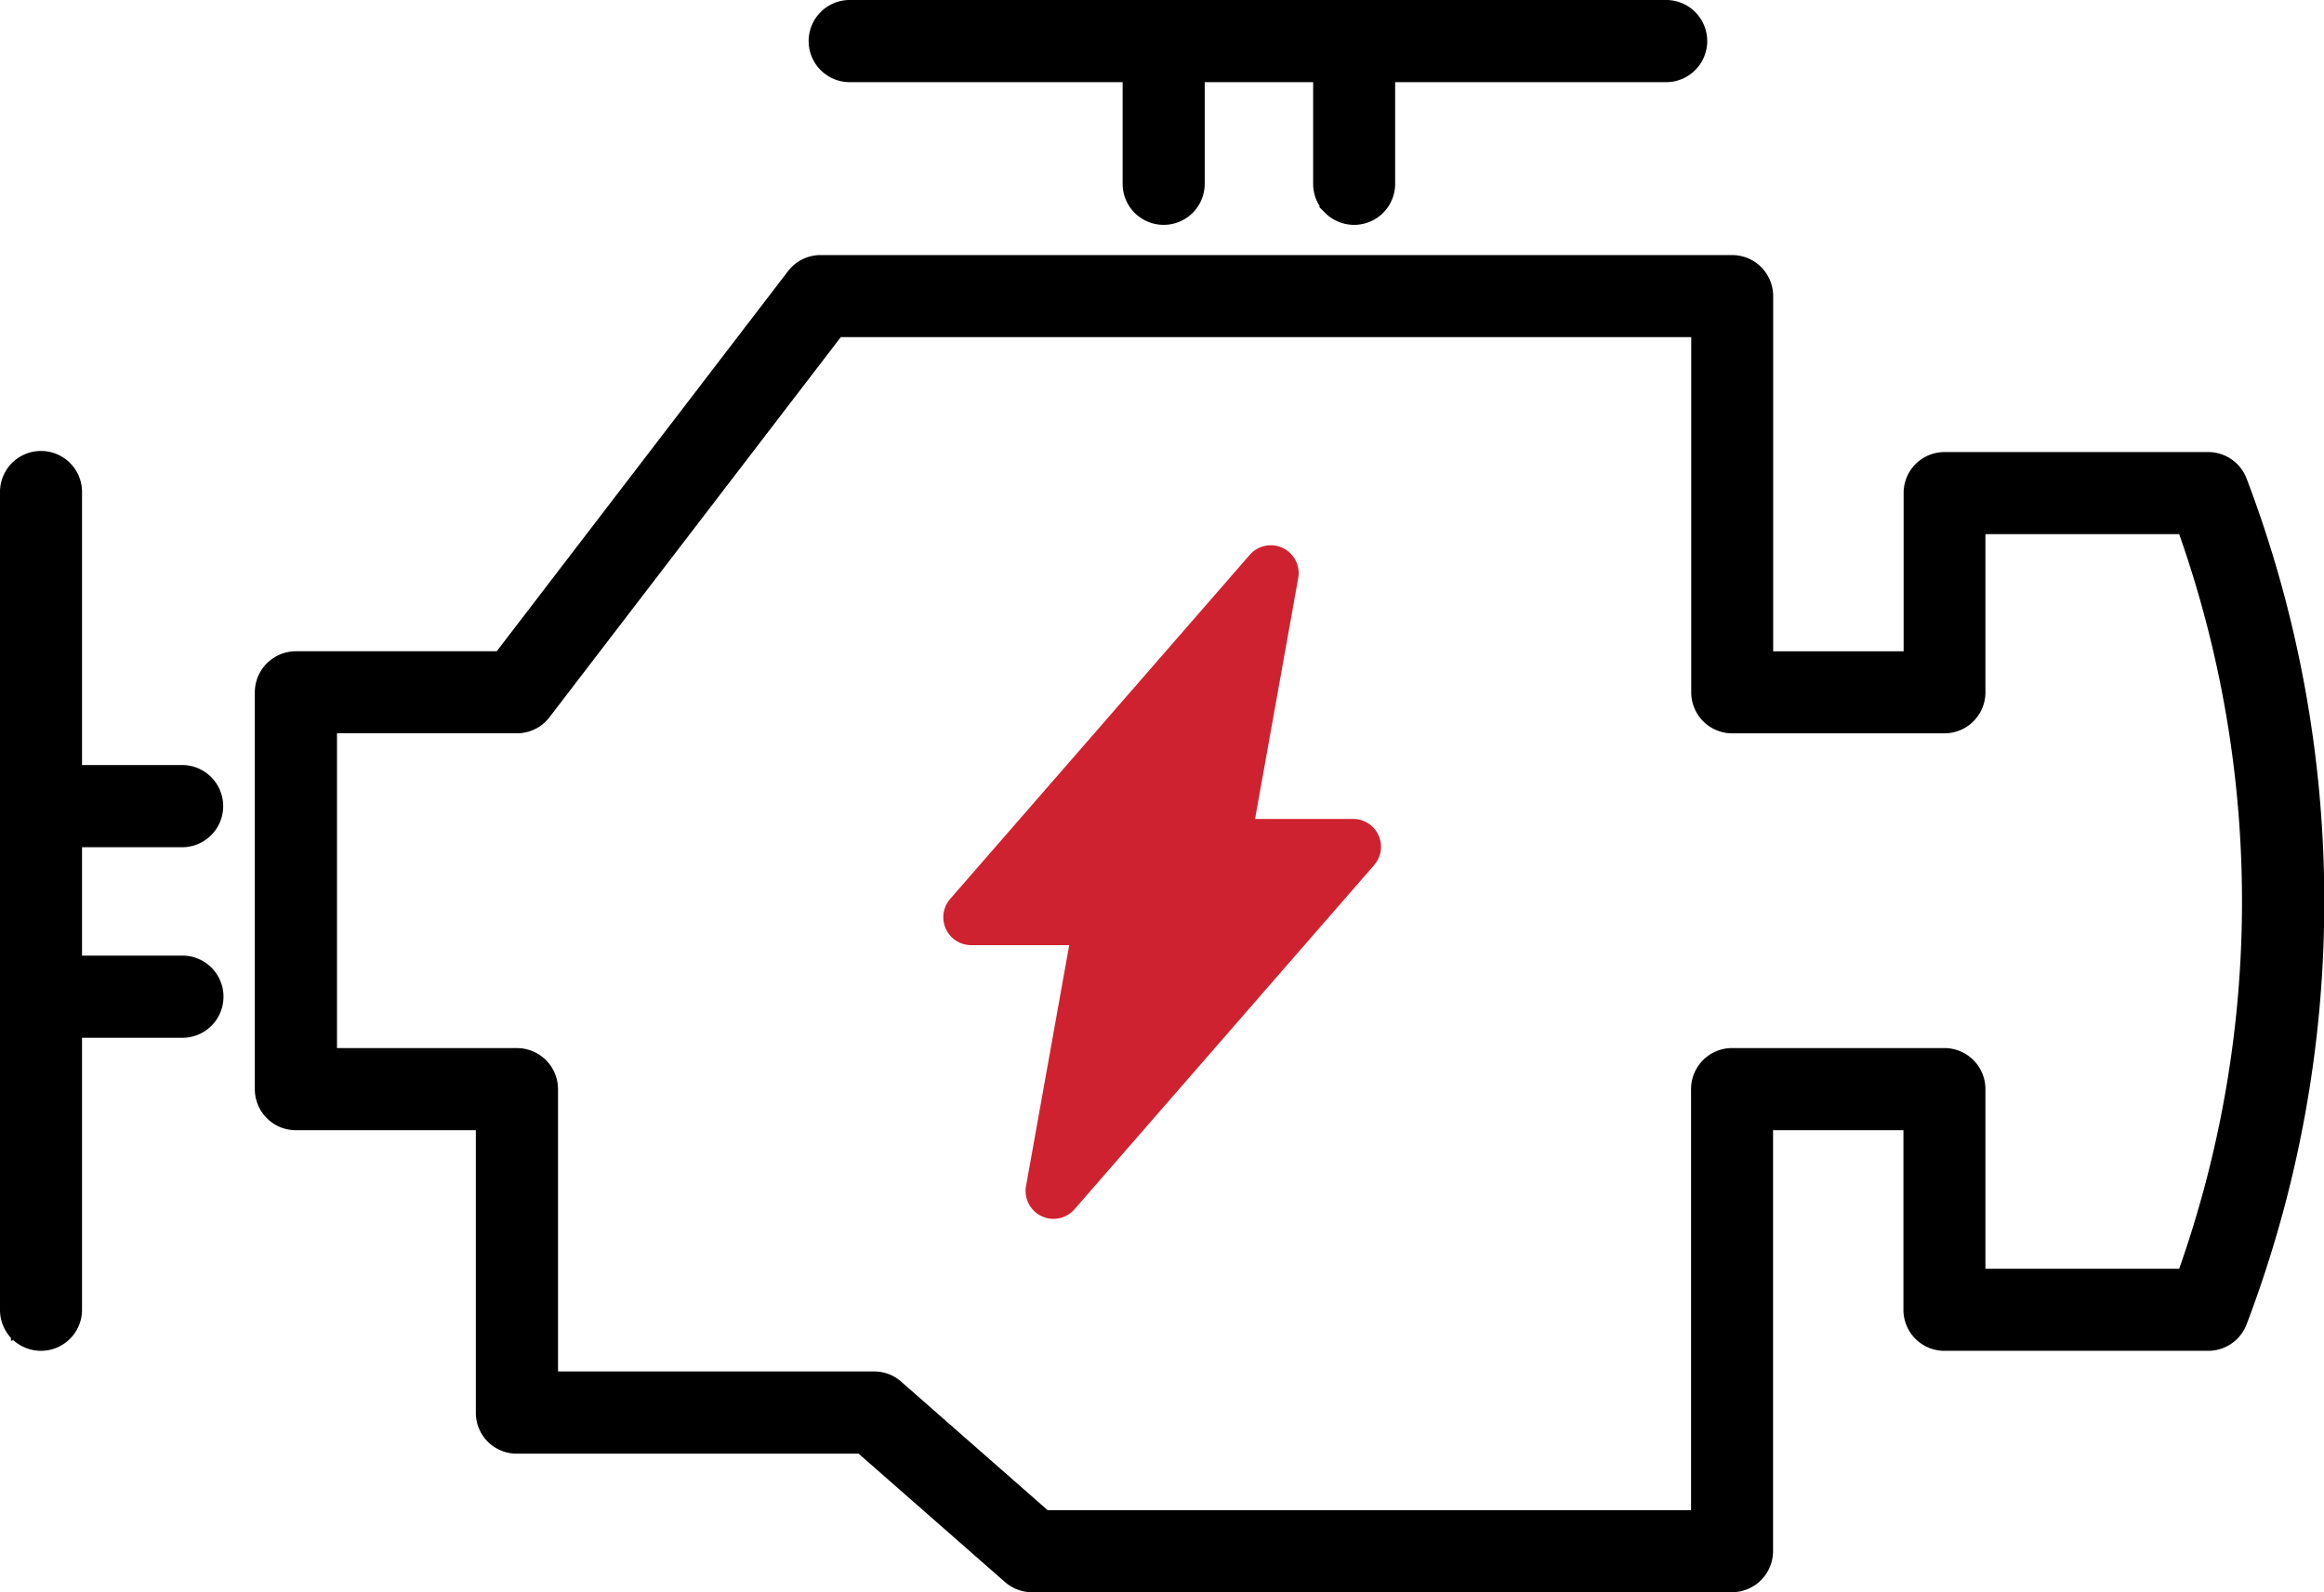
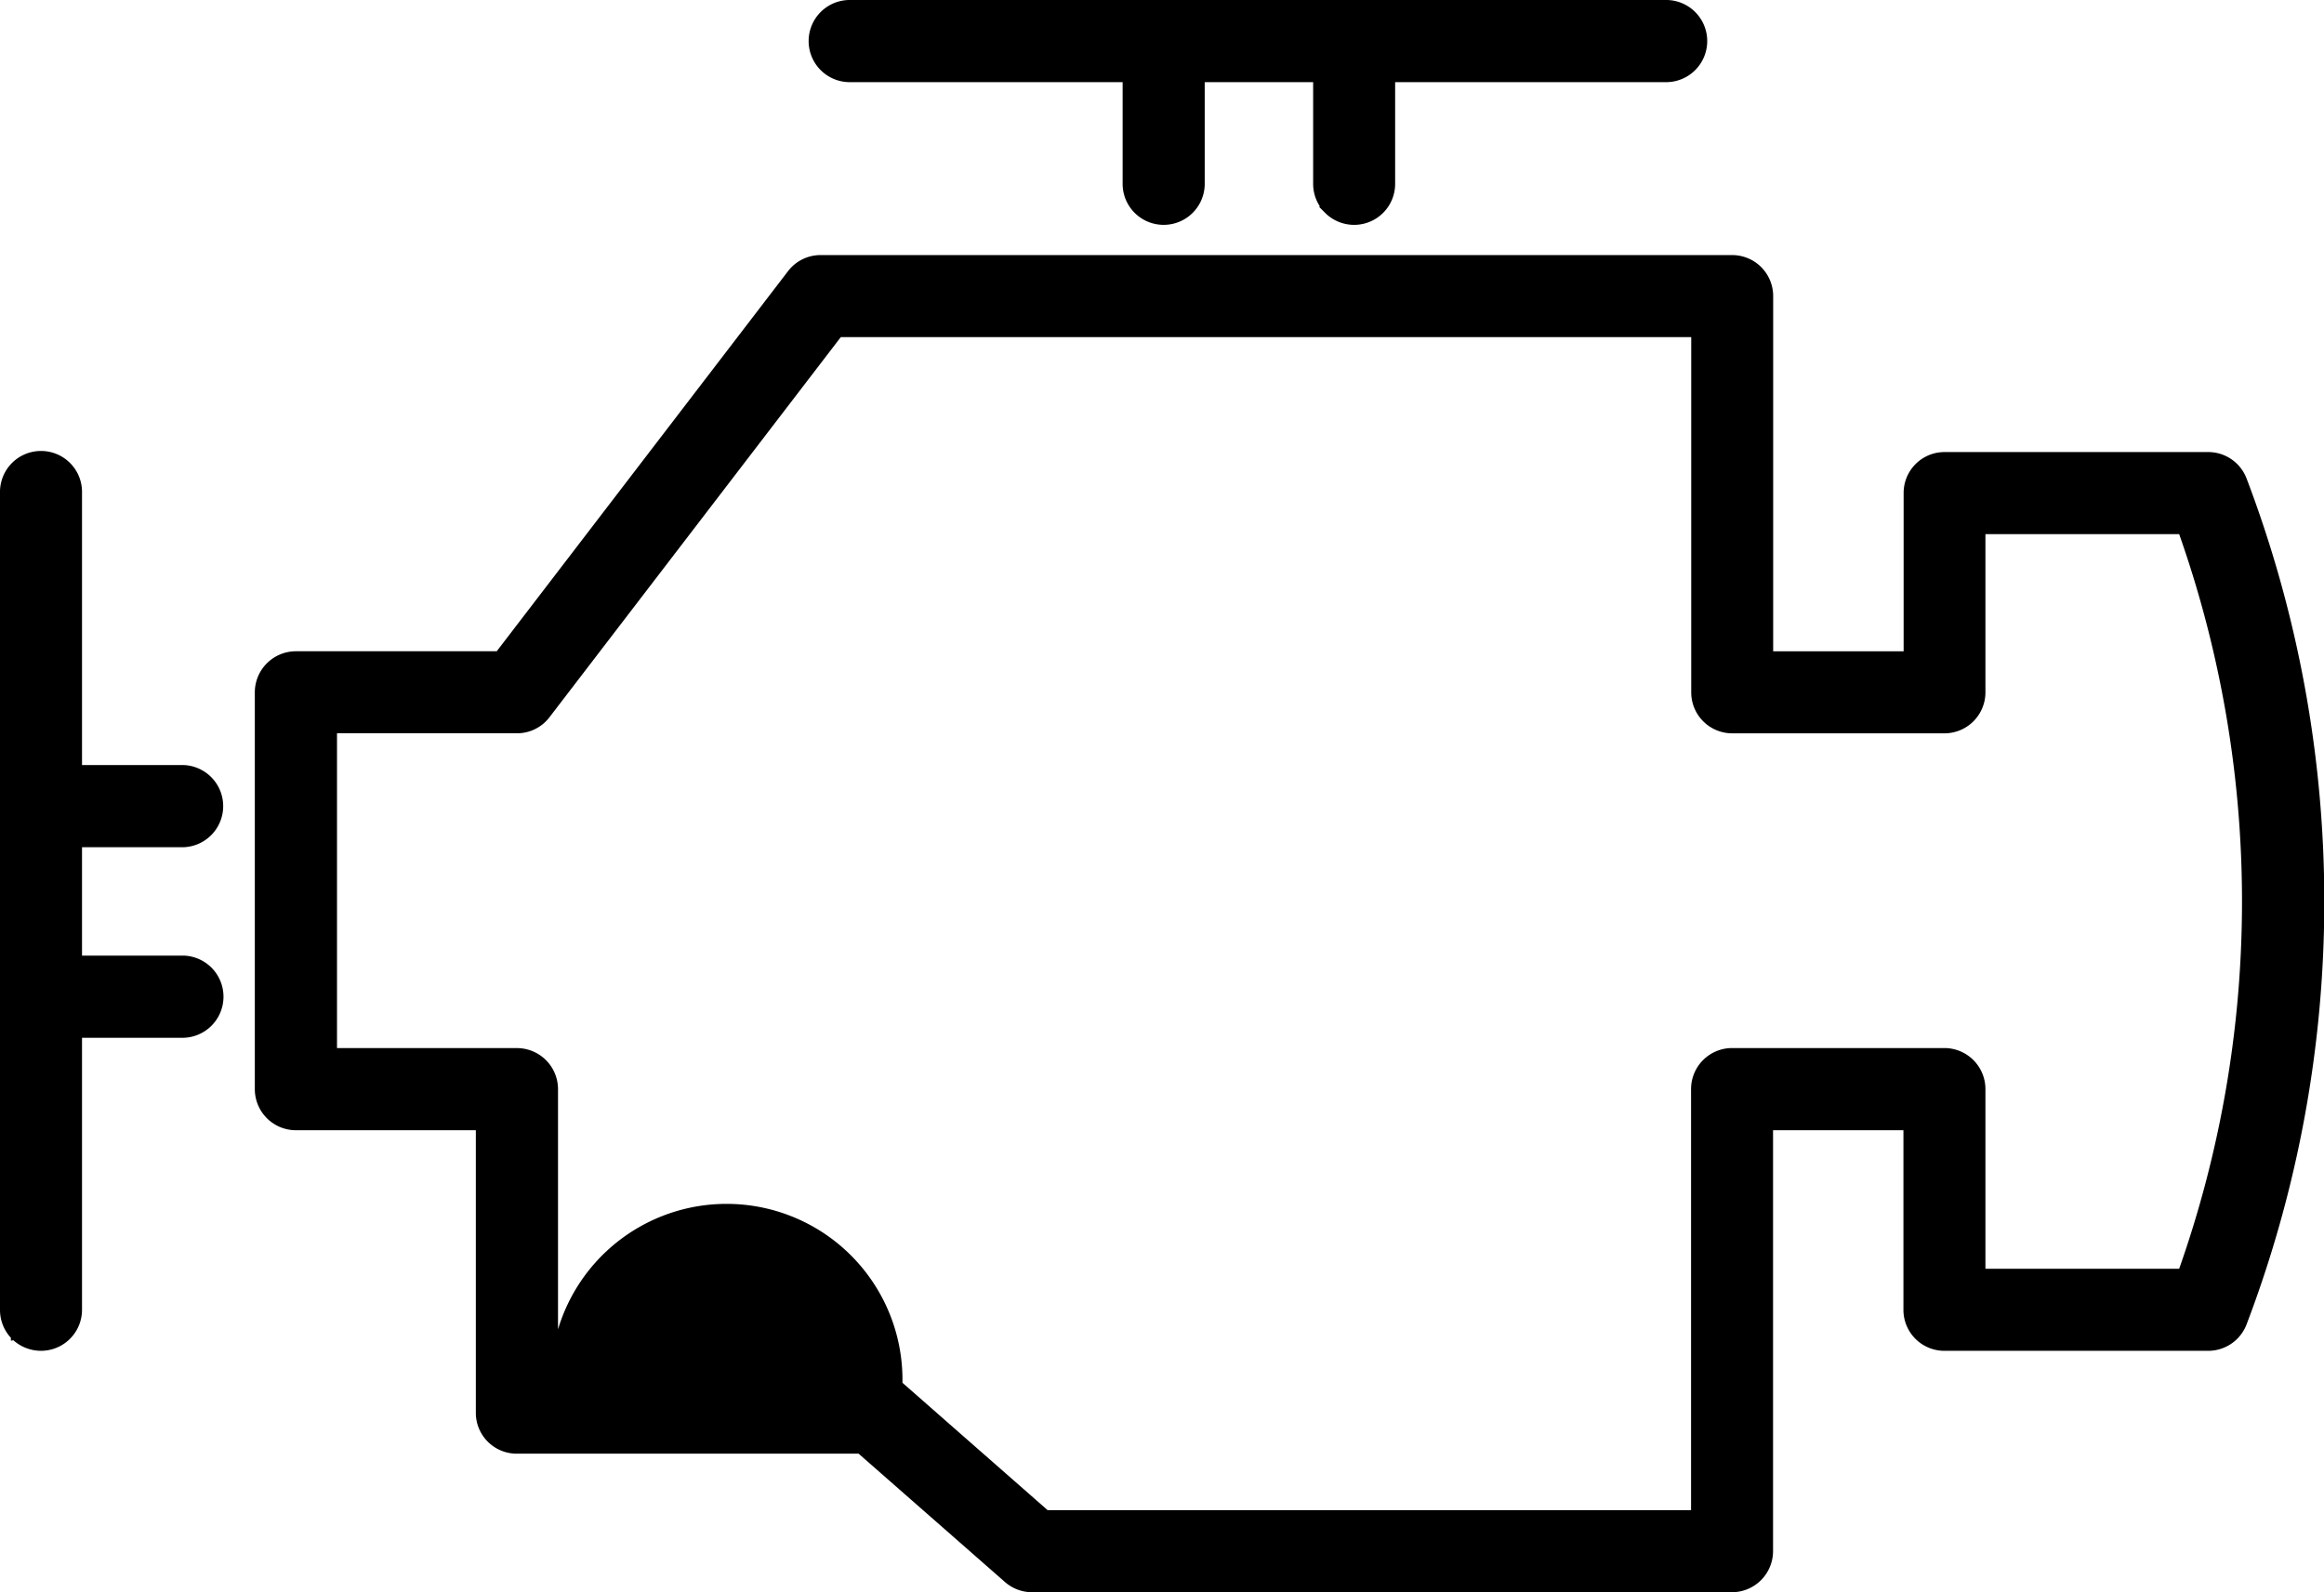
<svg xmlns="http://www.w3.org/2000/svg" width="95.289" height="65.301" viewBox="0 0 95.289 65.301">
  <g id="Engine_Icon" data-name="Engine Icon" transform="translate(-284.848 -689.848)">
-     <path id="Union_6" data-name="Union 6" d="M11983.861,4821a1.533,1.533,0,0,1-1.009-.377l-6.048-5.305h-14.069a1.526,1.526,0,0,1-1.532-1.532v-11.733h-7.528a1.537,1.537,0,0,1-1.534-1.535v-16.274a1.537,1.537,0,0,1,1.534-1.535h8.309l11.99-15.649a1.528,1.528,0,0,1,1.218-.6h37.373a1.532,1.532,0,0,1,1.532,1.532v14.719h5.649v-6.64a1.526,1.526,0,0,1,1.531-1.532h10.807a1.533,1.533,0,0,1,1.438,1,48.655,48.655,0,0,1,0,34.561,1.535,1.535,0,0,1-1.438,1h-10.815a1.53,1.53,0,0,1-1.531-1.535v-7.513h-5.646v17.413a1.537,1.537,0,0,1-1.526,1.535Zm-5.468-8.374,6.048,5.308h26.589v-17.417a1.534,1.534,0,0,1,1.531-1.535h8.707a1.535,1.535,0,0,1,1.532,1.535v7.517h8.2a45.486,45.486,0,0,0,0-30.428h-8.2v6.637a1.532,1.532,0,0,1-1.532,1.532h-8.7a1.531,1.531,0,0,1-1.531-1.532v-14.719h-35.093l-11.99,15.649a1.519,1.519,0,0,1-1.215.6h-7.528v13.211h7.528a1.536,1.536,0,0,1,1.534,1.531v11.731h13.127A1.518,1.518,0,0,1,11978.394,4812.626Zm-36.253-1.97a1.532,1.532,0,0,1-.447-1.085v-33.506a1.532,1.532,0,1,1,3.063,0v11.311h4.32a1.536,1.536,0,0,1,0,3.069h-4.32v4.746h4.32a1.536,1.536,0,0,1,0,3.07h-4.32v11.3a1.532,1.532,0,0,1-1.531,1.538v0A1.546,1.546,0,0,1,11942.141,4810.656Zm53.842-46.184a1.531,1.531,0,0,1-.447-1.084v-4.32h-4.746v4.32a1.533,1.533,0,1,1-3.066,0v-4.32h-11.3a1.535,1.535,0,1,1,0-3.069h33.474a1.535,1.535,0,0,1,0,3.069h-11.3v4.32a1.532,1.532,0,0,1-2.616,1.084Z" transform="translate(-11656.695 -4066.001)" stroke="#000" stroke-width="0.3" />
-     <path id="Path_343" data-name="Path 343" d="M302.794,222.287a1.144,1.144,0,0,1-1.123-1.346l1.77-9.879h-4.015a1.144,1.144,0,0,1-.862-1.9l12.281-14.109a1.143,1.143,0,0,1,1.986.954l-1.77,9.879h4.017a1.143,1.143,0,0,1,.86,1.9l-12.281,14.109a1.142,1.142,0,0,1-.863.392Z" transform="translate(25.247 517.549)" fill="#cf2230" />
+     <path id="Union_6" data-name="Union 6" d="M11983.861,4821a1.533,1.533,0,0,1-1.009-.377l-6.048-5.305h-14.069a1.526,1.526,0,0,1-1.532-1.532v-11.733h-7.528a1.537,1.537,0,0,1-1.534-1.535v-16.274a1.537,1.537,0,0,1,1.534-1.535h8.309l11.99-15.649a1.528,1.528,0,0,1,1.218-.6h37.373a1.532,1.532,0,0,1,1.532,1.532v14.719h5.649v-6.64a1.526,1.526,0,0,1,1.531-1.532h10.807a1.533,1.533,0,0,1,1.438,1,48.655,48.655,0,0,1,0,34.561,1.535,1.535,0,0,1-1.438,1h-10.815a1.53,1.53,0,0,1-1.531-1.535v-7.513h-5.646v17.413a1.537,1.537,0,0,1-1.526,1.535Zm-5.468-8.374,6.048,5.308h26.589v-17.417a1.534,1.534,0,0,1,1.531-1.535h8.707a1.535,1.535,0,0,1,1.532,1.535v7.517h8.2a45.486,45.486,0,0,0,0-30.428h-8.2v6.637a1.532,1.532,0,0,1-1.532,1.532h-8.7a1.531,1.531,0,0,1-1.531-1.532v-14.719h-35.093l-11.99,15.649a1.519,1.519,0,0,1-1.215.6h-7.528v13.211h7.528a1.536,1.536,0,0,1,1.534,1.531v11.731A1.518,1.518,0,0,1,11978.394,4812.626Zm-36.253-1.97a1.532,1.532,0,0,1-.447-1.085v-33.506a1.532,1.532,0,1,1,3.063,0v11.311h4.32a1.536,1.536,0,0,1,0,3.069h-4.32v4.746h4.32a1.536,1.536,0,0,1,0,3.07h-4.32v11.3a1.532,1.532,0,0,1-1.531,1.538v0A1.546,1.546,0,0,1,11942.141,4810.656Zm53.842-46.184a1.531,1.531,0,0,1-.447-1.084v-4.32h-4.746v4.32a1.533,1.533,0,1,1-3.066,0v-4.32h-11.3a1.535,1.535,0,1,1,0-3.069h33.474a1.535,1.535,0,0,1,0,3.069h-11.3v4.32a1.532,1.532,0,0,1-2.616,1.084Z" transform="translate(-11656.695 -4066.001)" stroke="#000" stroke-width="0.3" />
  </g>
</svg>